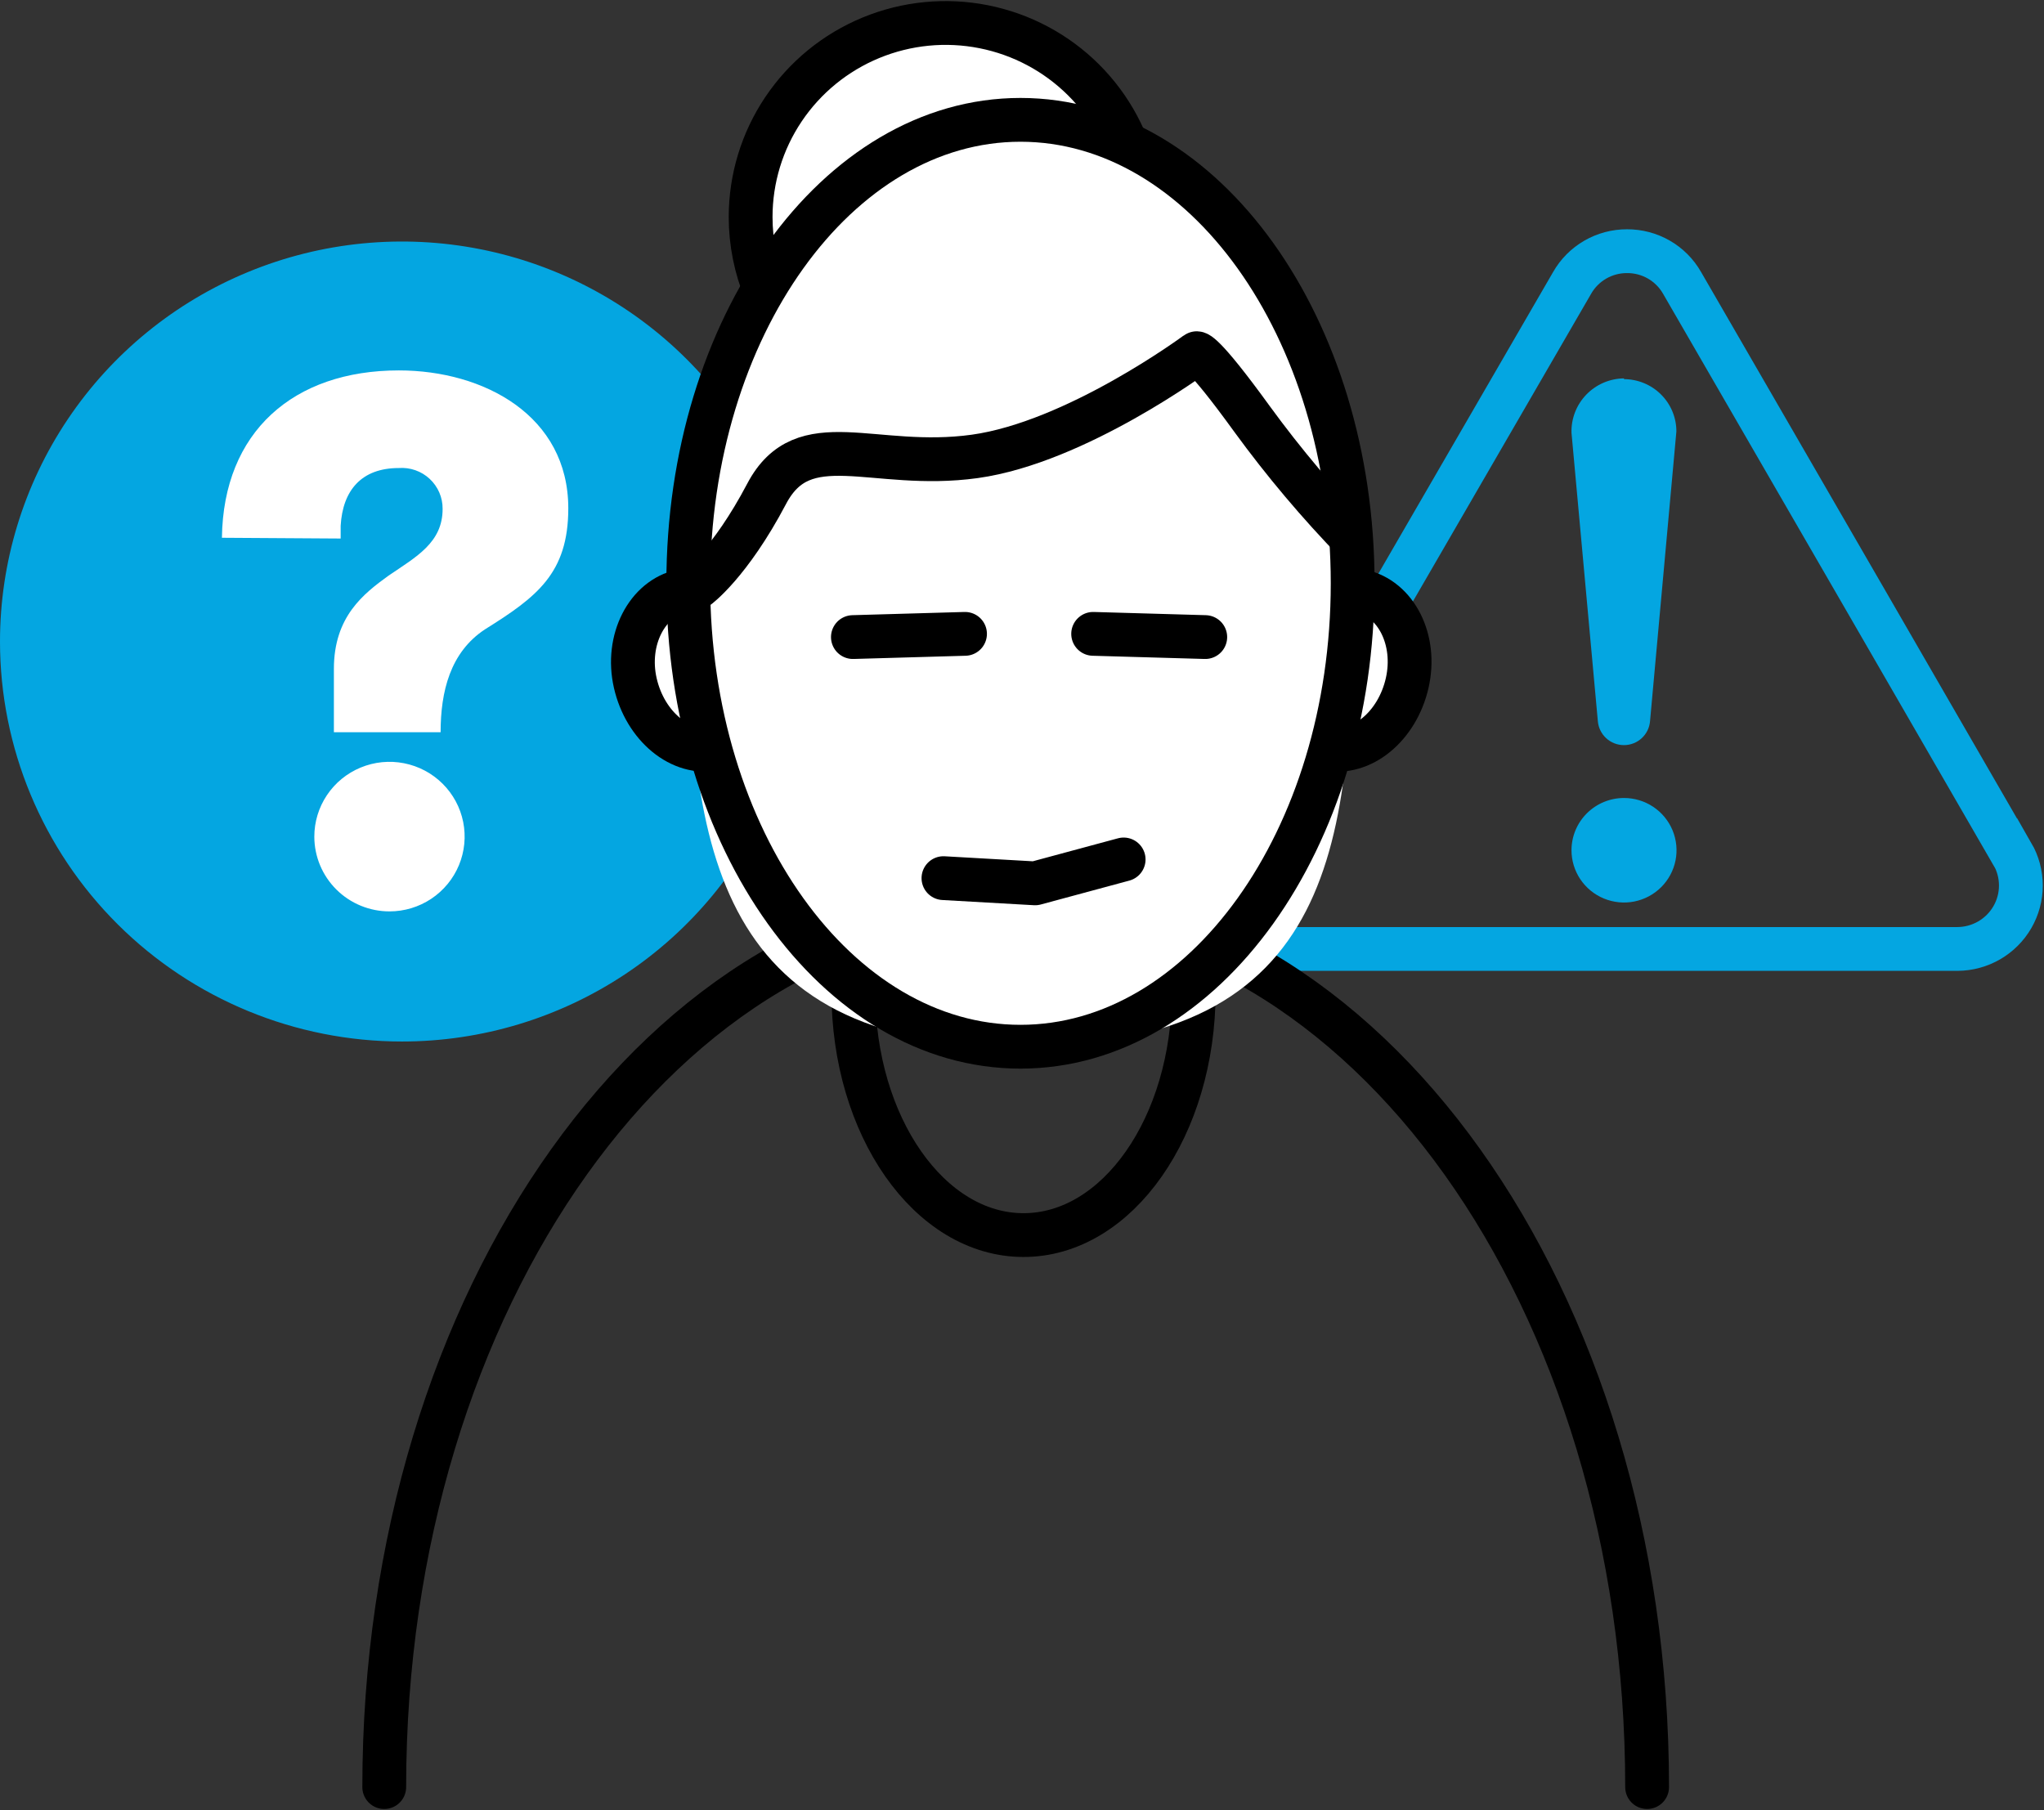
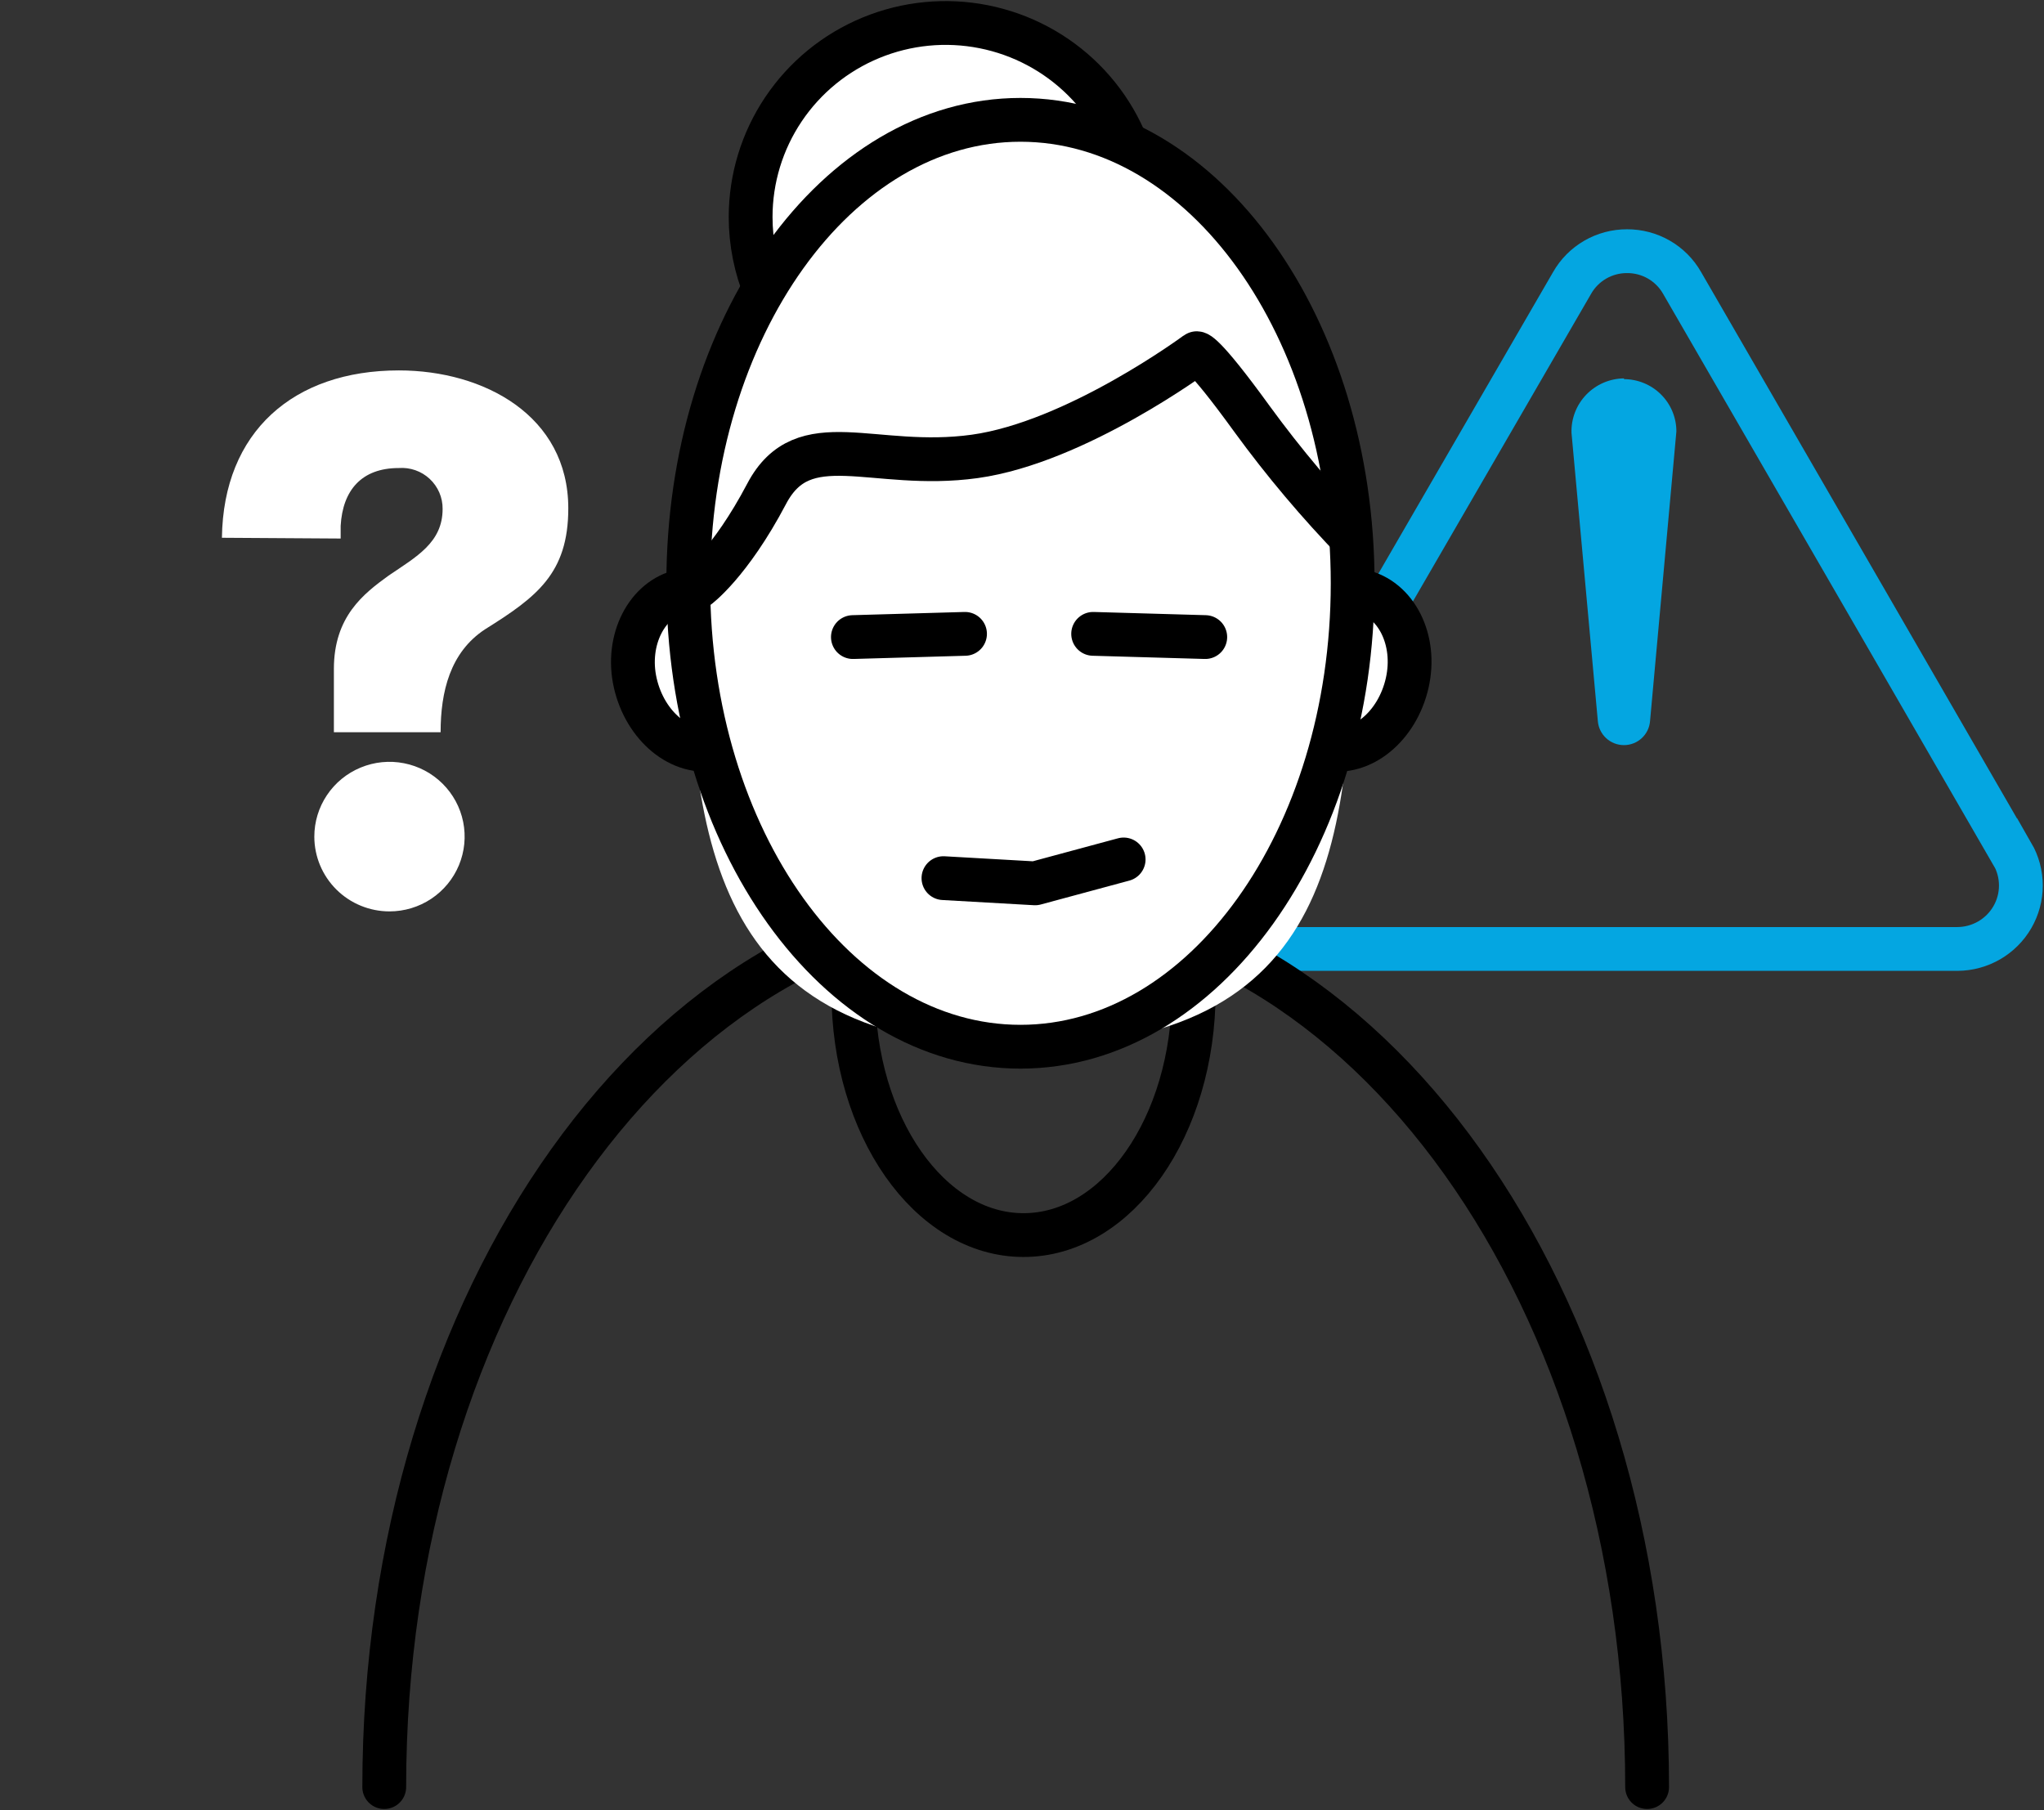
<svg xmlns="http://www.w3.org/2000/svg" width="140" height="124" viewBox="0 0 140 124" fill="none">
  <rect x="0" y="0" width="140" height="124" fill="#333333" stroke="none" />
  <path d="M137.827 58.504L127.711 40.994L115.211 19.379C114.834 18.716 114.286 18.166 113.624 17.784C112.962 17.402 112.21 17.203 111.445 17.206V17.206C110.68 17.203 109.927 17.402 109.266 17.784C108.604 18.166 108.056 18.716 107.679 19.379L95.158 40.994L85.042 58.494C84.662 59.153 84.462 59.9 84.463 60.66C84.463 61.42 84.664 62.167 85.045 62.825C85.427 63.484 85.975 64.031 86.635 64.414C87.295 64.796 88.044 64.999 88.808 65.003H134.071C134.835 64.999 135.584 64.796 136.245 64.414C136.905 64.031 137.453 63.484 137.834 62.825C138.215 62.167 138.416 61.42 138.416 60.66C138.417 59.9 138.217 59.153 137.837 58.494L137.827 58.504Z" stroke="#04A6E1" stroke-width="3" stroke-miterlimit="10" />
-   <path d="M27.532 71.343C32.977 71.343 38.3 69.736 42.827 66.725C47.355 63.715 50.884 59.435 52.968 54.429C55.051 49.422 55.597 43.913 54.534 38.598C53.472 33.283 50.85 28.401 46.999 24.57C43.149 20.738 38.243 18.128 32.903 17.071C27.562 16.014 22.026 16.556 16.996 18.63C11.965 20.704 7.665 24.216 4.64 28.721C1.615 33.227 0 38.525 0 43.944C0 51.21 2.901 58.179 8.064 63.318C13.227 68.456 20.23 71.343 27.532 71.343" fill="#04A6E1" />
  <path d="M112.816 122.415C112.816 88.958 93.46 61.832 69.567 61.832C45.675 61.832 26.318 88.958 26.318 122.415" stroke="black" stroke-width="3" stroke-linecap="round" stroke-linejoin="round" />
  <path d="M70.105 84.602C76.543 84.602 81.761 77.143 81.761 67.942C81.761 58.741 76.543 51.282 70.105 51.282C63.668 51.282 58.449 58.741 58.449 67.942C58.449 77.143 63.668 84.602 70.105 84.602Z" stroke="black" stroke-width="3" />
  <path d="M64.767 28.155C67.409 28.155 69.991 27.376 72.187 25.915C74.383 24.455 76.095 22.379 77.105 19.951C78.116 17.522 78.381 14.85 77.865 12.272C77.35 9.694 76.078 7.326 74.21 5.467C72.343 3.609 69.963 2.343 67.373 1.83C64.782 1.317 62.097 1.58 59.657 2.586C57.217 3.592 55.131 5.296 53.664 7.481C52.196 9.667 51.413 12.236 51.413 14.865C51.413 18.39 52.82 21.77 55.325 24.262C57.829 26.755 61.226 28.155 64.767 28.155Z" fill="white" />
  <path d="M64.767 28.155C67.409 28.155 69.991 27.376 72.187 25.915C74.383 24.455 76.095 22.379 77.105 19.951C78.116 17.522 78.381 14.85 77.865 12.272C77.35 9.694 76.078 7.326 74.21 5.467C72.343 3.609 69.963 2.343 67.373 1.83C64.782 1.317 62.097 1.58 59.657 2.586C57.217 3.592 55.131 5.296 53.664 7.481C52.196 9.667 51.413 12.236 51.413 14.865C51.413 18.39 52.82 21.77 55.325 24.262C57.829 26.755 61.226 28.155 64.767 28.155Z" stroke="black" stroke-width="3" />
  <path d="M49.03 51.282C51.435 50.778 52.87 47.944 52.194 44.983C51.519 42.023 49.03 39.986 46.678 40.49C44.325 40.994 42.838 43.828 43.513 46.789C44.188 49.749 46.678 51.786 49.03 51.282Z" fill="white" />
  <path d="M49.03 51.282C51.435 50.778 52.87 47.944 52.194 44.983C51.519 42.023 49.03 39.986 46.678 40.49C44.325 40.994 42.838 43.828 43.513 46.789C44.188 49.749 46.625 51.786 49.03 51.282Z" stroke="black" stroke-width="3" />
  <path d="M90.865 51.282C88.46 50.778 87.036 47.944 87.701 44.983C88.365 42.023 90.812 39.976 93.217 40.49C95.622 41.005 97.057 43.829 96.382 46.789C95.707 49.749 93.217 51.786 90.855 51.282" fill="white" />
  <path d="M90.865 51.282C88.46 50.778 87.036 47.944 87.701 44.983C88.365 42.023 90.812 39.976 93.217 40.49C95.622 41.005 97.057 43.829 96.382 46.789C95.707 49.749 93.27 51.786 90.865 51.282Z" stroke="black" stroke-width="3" />
  <path d="M69.895 71.7C91.709 71.7 92.648 57.486 92.648 39.955C92.648 31.861 91.182 8.209 69.895 8.209C49.557 8.209 47.142 31.231 47.142 39.955C47.142 57.486 48.545 71.7 69.895 71.7Z" fill="white" />
  <path d="M69.895 71.7C82.461 71.7 92.648 57.487 92.648 39.955C92.648 22.422 82.461 8.209 69.895 8.209C57.328 8.209 47.142 22.422 47.142 39.955C47.142 57.487 57.328 71.7 69.895 71.7Z" stroke="black" stroke-width="3" />
  <path d="M92.88 37.152C90.306 34.502 87.923 31.674 85.749 28.691C82.268 23.883 81.951 24.198 81.951 24.198C81.951 24.198 73.724 30.297 66.761 31.263C59.8 32.228 55.042 29.016 52.511 33.824C49.979 38.632 47.764 40.238 47.764 40.238L46.804 39.85" stroke="black" stroke-width="3" />
  <path d="M111.235 25.919C110.75 25.924 110.272 26.026 109.828 26.217C109.383 26.409 108.982 26.687 108.647 27.035C108.312 27.383 108.05 27.794 107.877 28.244C107.703 28.695 107.622 29.174 107.638 29.656L109.441 49.392C109.476 49.84 109.679 50.259 110.011 50.565C110.342 50.87 110.778 51.04 111.229 51.04C111.681 51.04 112.116 50.87 112.448 50.565C112.779 50.259 112.983 49.84 113.017 49.392L114.821 29.551C114.821 28.604 114.444 27.695 113.771 27.024C113.099 26.353 112.187 25.974 111.235 25.971" fill="#04A6E1" />
-   <path d="M107.637 58.242C107.637 58.95 107.848 59.642 108.243 60.231C108.638 60.819 109.2 61.278 109.857 61.549C110.515 61.82 111.238 61.891 111.936 61.753C112.633 61.615 113.274 61.274 113.777 60.773C114.28 60.273 114.623 59.635 114.762 58.94C114.9 58.246 114.829 57.526 114.557 56.872C114.285 56.218 113.824 55.659 113.232 55.265C112.641 54.872 111.945 54.662 111.234 54.662C110.28 54.662 109.365 55.039 108.69 55.711C108.016 56.382 107.637 57.292 107.637 58.242" fill="#04A6E1" />
  <path d="M74.873 43.419L82.552 43.639" stroke="black" stroke-width="3" stroke-linecap="round" stroke-linejoin="round" />
  <path d="M66.097 43.419L58.418 43.639" stroke="black" stroke-width="3" stroke-linecap="round" stroke-linejoin="round" />
  <path d="M76.962 58.872L70.897 60.509L64.62 60.152" stroke="black" stroke-width="3" stroke-linecap="round" stroke-linejoin="round" />
  <path d="M23.333 36.889V36.018C23.47 33.582 24.768 32.06 27.31 32.06C27.696 32.031 28.084 32.082 28.45 32.21C28.815 32.338 29.149 32.54 29.432 32.804C29.715 33.068 29.939 33.387 30.092 33.741C30.244 34.096 30.32 34.478 30.316 34.863C30.316 37.173 28.512 38.138 26.614 39.43C24.905 40.668 22.869 42.233 22.869 45.823V50.158H30.179C30.179 47.397 30.823 44.678 33.228 43.104C36.751 40.899 38.924 39.283 38.924 34.821C38.924 28.47 33.143 25.373 27.32 25.373C20.105 25.373 15.295 29.572 15.2 36.837L23.333 36.889Z" fill="white" />
  <path d="M26.677 62.43C27.695 62.43 28.691 62.13 29.538 61.566C30.385 61.003 31.044 60.202 31.434 59.266C31.823 58.329 31.924 57.298 31.725 56.304C31.526 55.31 31.034 54.397 30.313 53.681C29.592 52.965 28.674 52.478 27.675 52.282C26.675 52.085 25.64 52.188 24.7 52.578C23.759 52.967 22.956 53.625 22.392 54.469C21.827 55.313 21.527 56.304 21.529 57.318C21.532 58.675 22.076 59.975 23.041 60.934C24.006 61.892 25.314 62.43 26.677 62.43" fill="white" />
</svg>